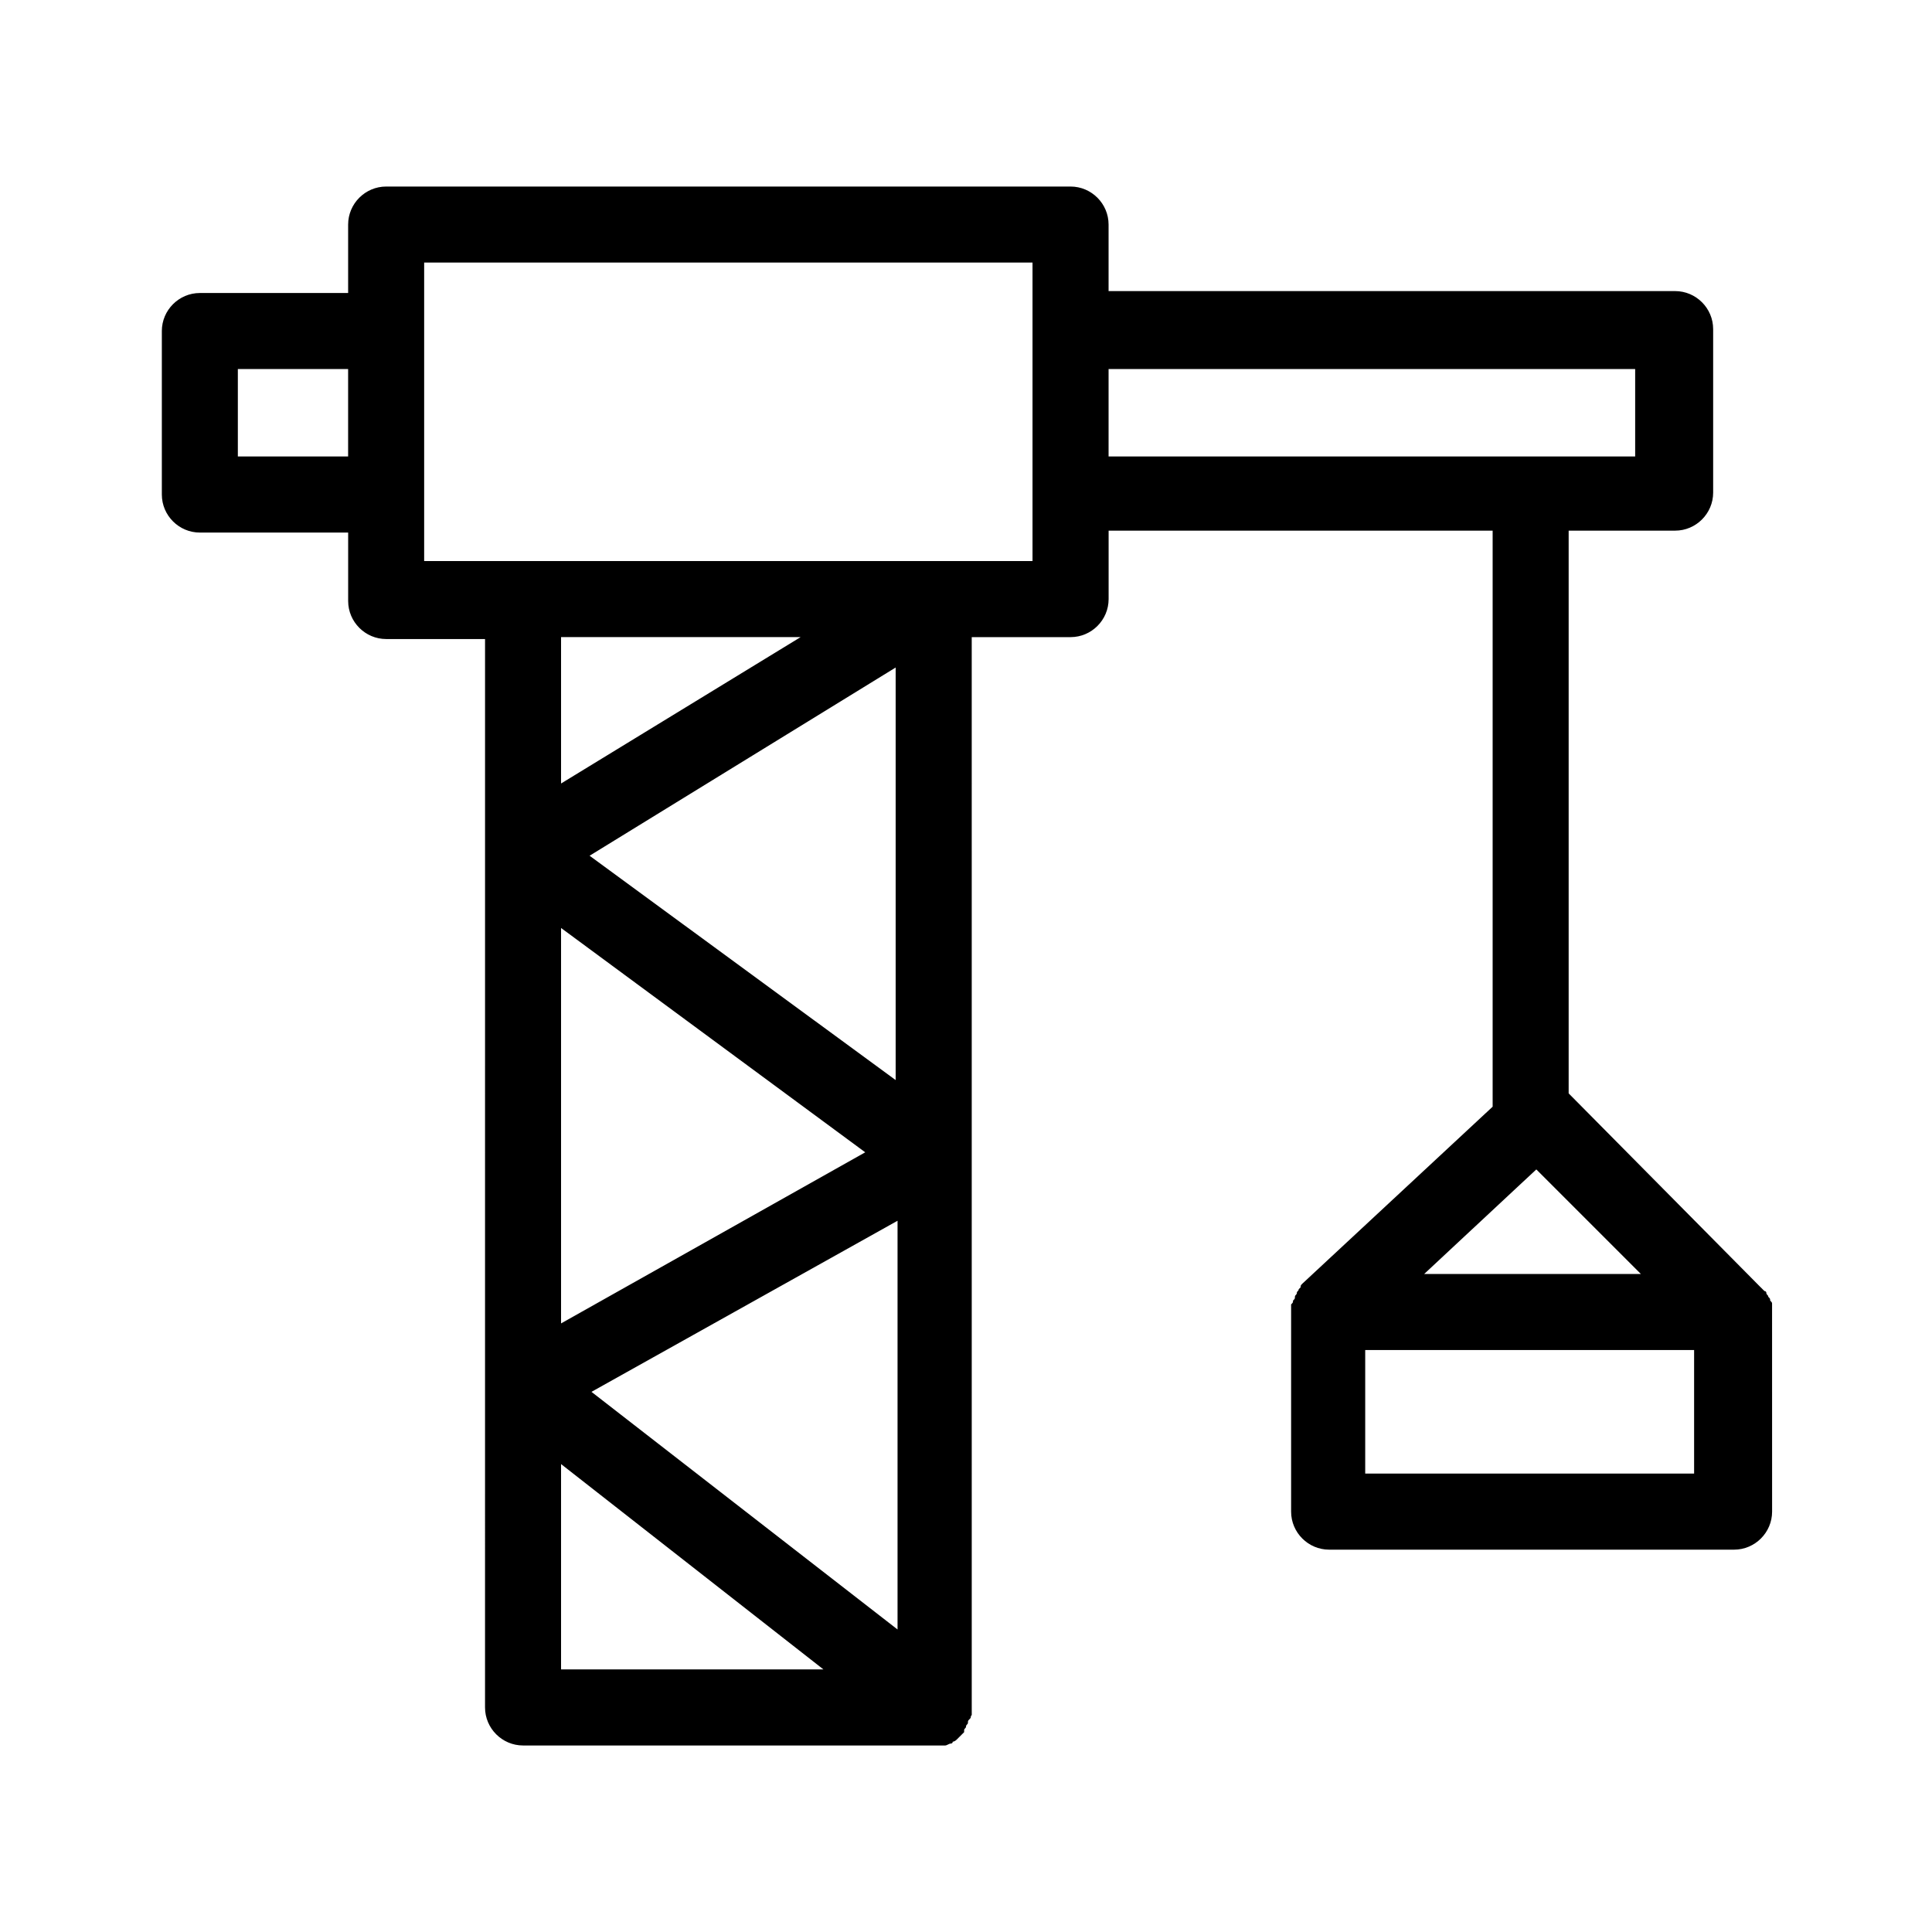
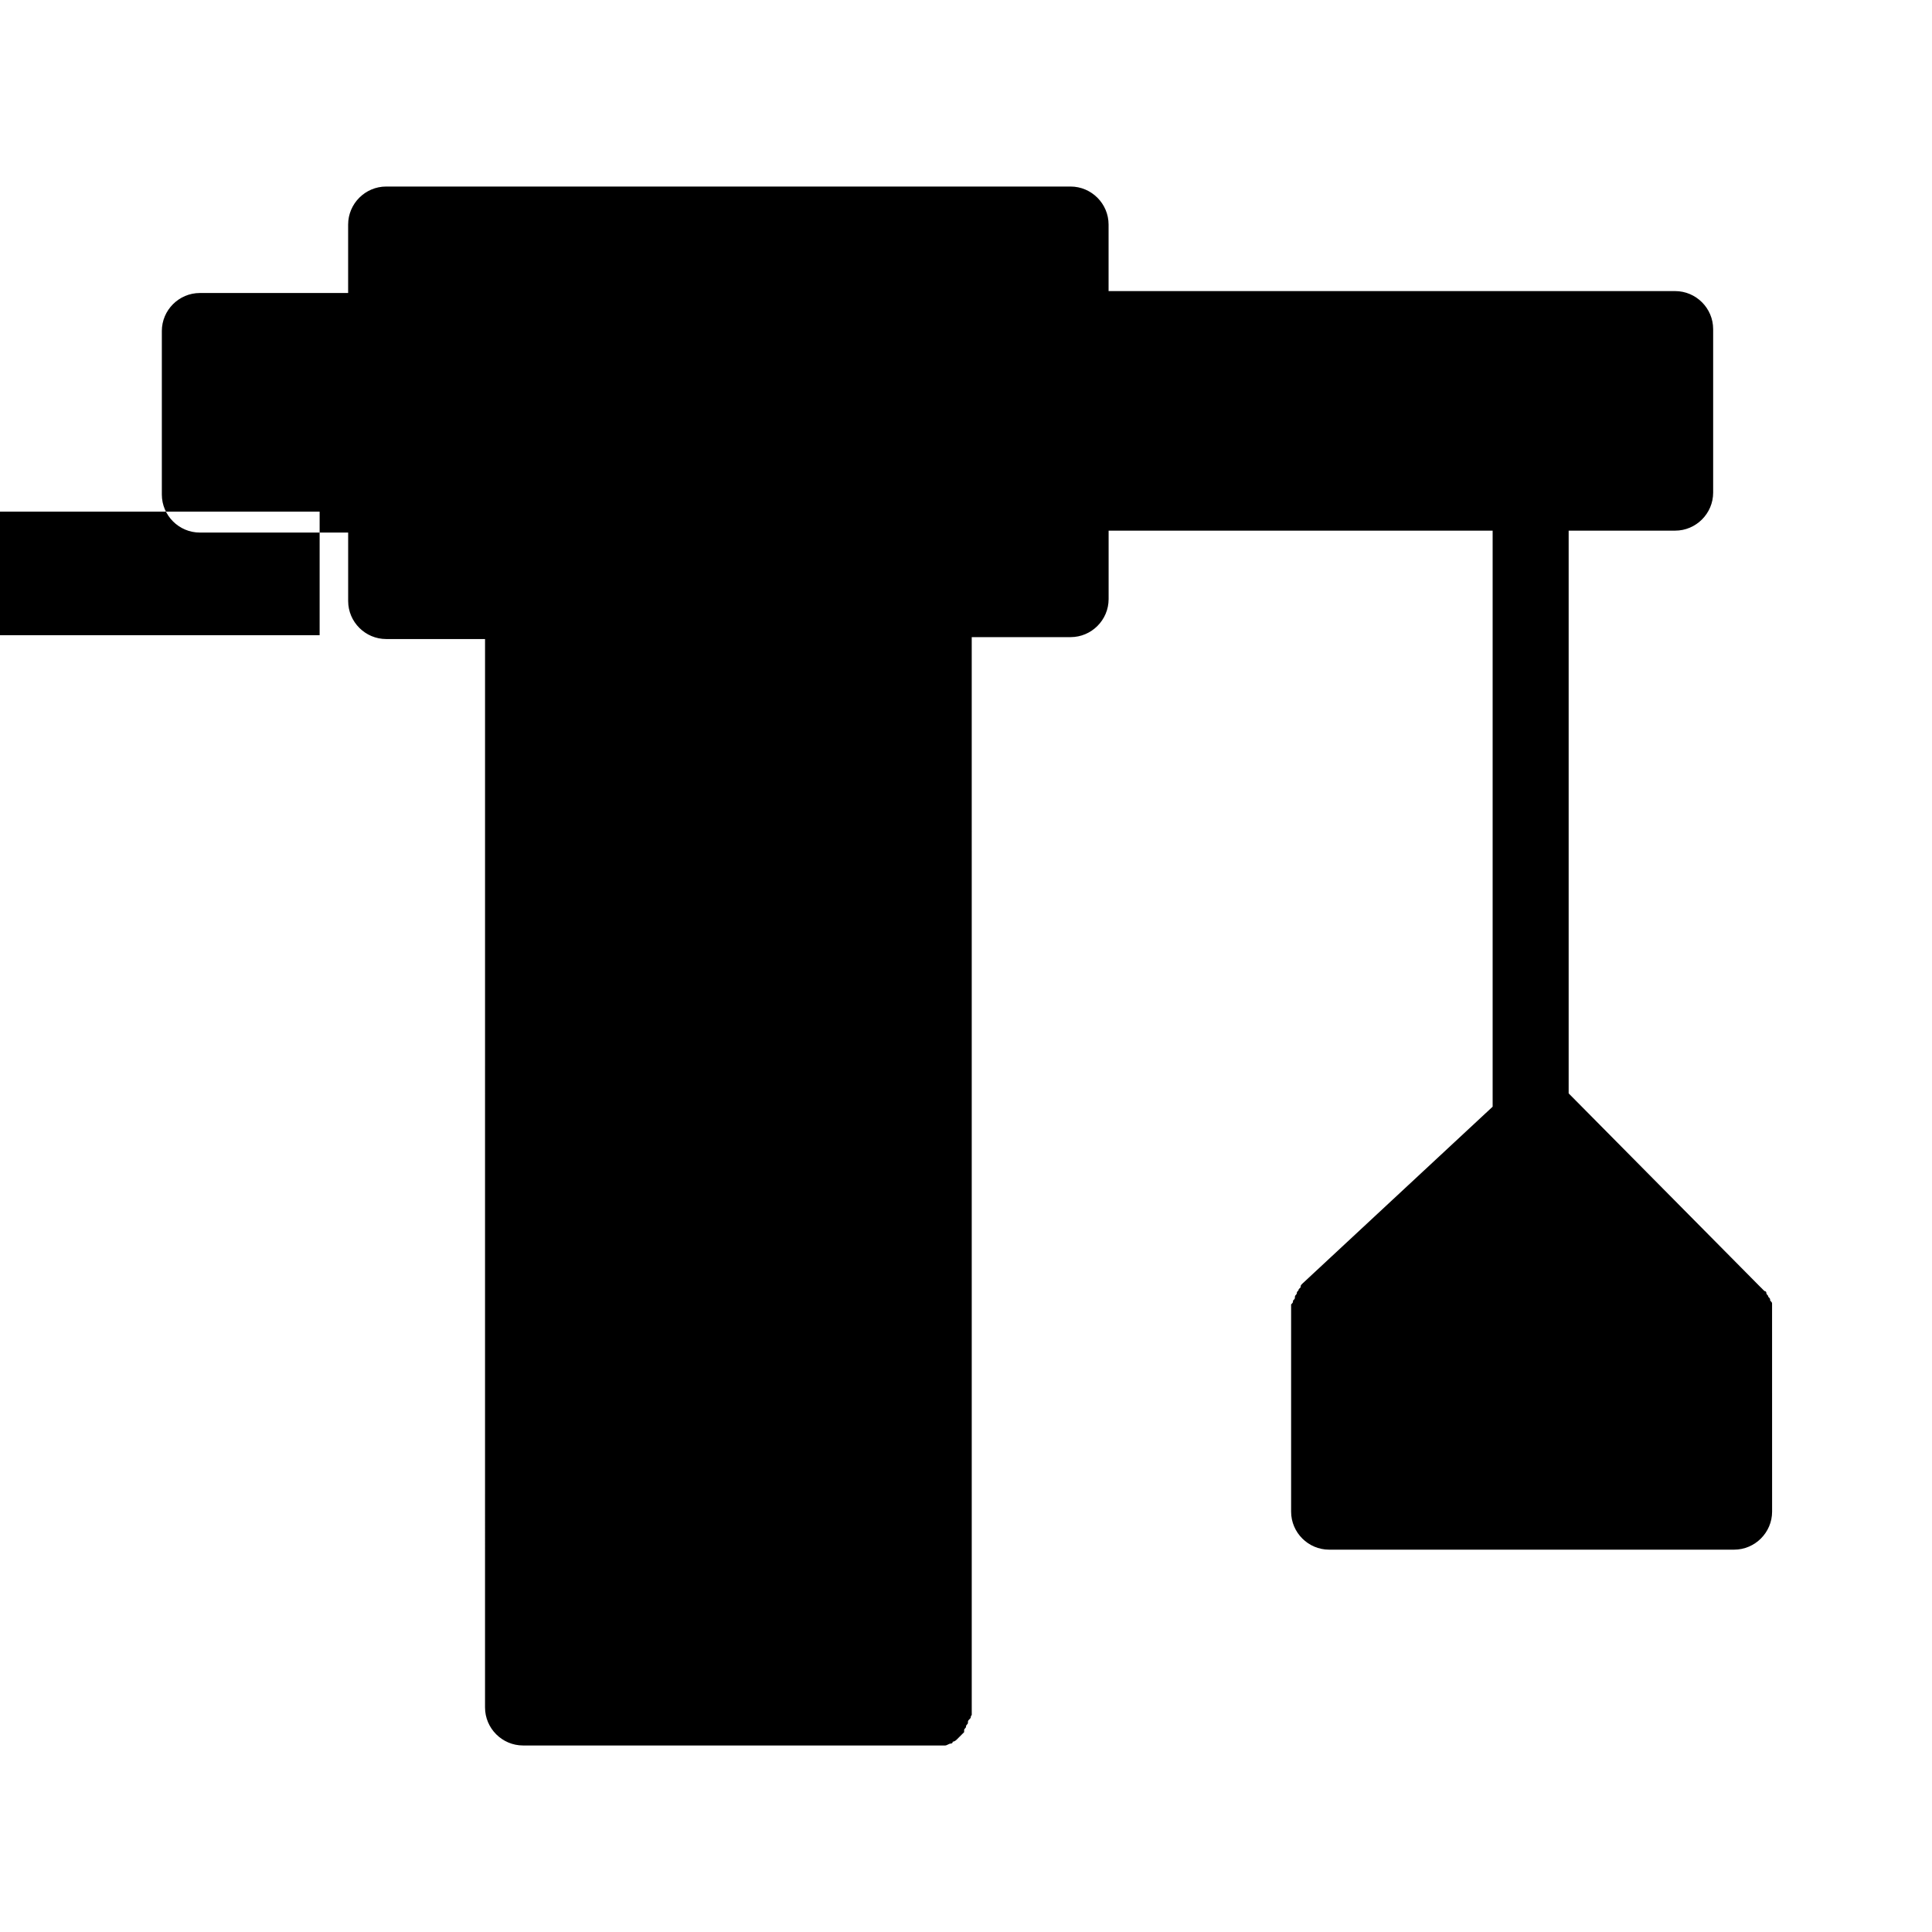
<svg xmlns="http://www.w3.org/2000/svg" fill="#000000" width="800px" height="800px" version="1.1" viewBox="144 144 512 512">
-   <path d="m186.89 231.73v43.328c0 5.543 4.535 10.078 10.078 10.078h39.297v18.137c0 5.543 4.535 10.078 10.078 10.078h26.199l-0.004 283.14c0 5.543 4.535 10.078 10.078 10.078h109.33 2.016 0.504c0.504 0 1.008-0.504 1.512-0.504 0 0 0.504 0 0.504-0.504 0.504 0 1.008-0.504 1.008-0.504l0.504-0.504c0.504-0.504 0.504-0.504 1.008-1.008l0.504-0.504v-0.504c0-0.504 0.504-0.504 0.504-1.008 0-0.504 0.504-0.504 0.504-1.008s0-0.504 0.504-1.008c0.504-0.504 0-0.504 0.504-1.008v-1.008-1.008-0.504l-0.004-283.14h26.199c5.543 0 10.078-4.535 10.078-10.078v-18.137h101.77v152.15 0.504l-50.383 46.855c-0.504 0.504-0.504 0.504-0.504 1.008 0 0-0.504 0.504-0.504 0.504 0 0.504-0.504 0.504-0.504 1.008s-0.504 0.504-0.504 1.008c0 0.504 0 0.504-0.504 1.008 0 0.504 0 0.504-0.504 1.008v1.008 1.008 52.898c0 5.543 4.535 10.078 10.078 10.078h107.31c5.543 0 10.078-4.535 10.078-10.078l-0.008-52.902v-2.016c0-0.504 0-0.504-0.504-1.008 0-0.504 0-0.504-0.504-1.008 0-0.504-0.504-0.504-0.504-1.008 0 0 0-0.504-0.504-0.504-0.504-0.504-1.008-1.008-1.512-1.512l-50.379-50.883v-149.13h28.215c5.543 0 10.078-4.535 10.078-10.078v-43.328c0-5.543-4.535-10.078-10.078-10.078l-150.14 0.004v-17.633c0-5.543-4.535-10.078-10.078-10.078h-181.37c-5.543 0-10.078 4.535-10.078 10.078v18.137h-39.293c-5.543 0-10.078 4.535-10.078 10.078zm364.25 222.18 27.711 27.711h-57.434zm41.816 80.609h-87.16v-32.746h87.16zm-292.21-21.664 81.113-45.344v108.32zm-8.059-122.93 80.609 59.449-80.609 45.344zm7.559-19.145 81.113-49.879v109.33zm-7.559-19.145v-38.793h63.48zm0 180.36 69.523 54.41h-69.523zm284.65-290.2v23.176h-139.55v-23.176zm-320.93-28.211h161.22v79.098h-161.22zm-49.375 28.211h29.223v23.176h-29.223z" />
+   <path d="m186.89 231.73v43.328c0 5.543 4.535 10.078 10.078 10.078h39.297v18.137c0 5.543 4.535 10.078 10.078 10.078h26.199l-0.004 283.14c0 5.543 4.535 10.078 10.078 10.078h109.33 2.016 0.504c0.504 0 1.008-0.504 1.512-0.504 0 0 0.504 0 0.504-0.504 0.504 0 1.008-0.504 1.008-0.504l0.504-0.504c0.504-0.504 0.504-0.504 1.008-1.008l0.504-0.504v-0.504c0-0.504 0.504-0.504 0.504-1.008 0-0.504 0.504-0.504 0.504-1.008s0-0.504 0.504-1.008c0.504-0.504 0-0.504 0.504-1.008v-1.008-1.008-0.504l-0.004-283.14h26.199c5.543 0 10.078-4.535 10.078-10.078v-18.137h101.77v152.15 0.504l-50.383 46.855c-0.504 0.504-0.504 0.504-0.504 1.008 0 0-0.504 0.504-0.504 0.504 0 0.504-0.504 0.504-0.504 1.008s-0.504 0.504-0.504 1.008c0 0.504 0 0.504-0.504 1.008 0 0.504 0 0.504-0.504 1.008v1.008 1.008 52.898c0 5.543 4.535 10.078 10.078 10.078h107.31c5.543 0 10.078-4.535 10.078-10.078l-0.008-52.902v-2.016c0-0.504 0-0.504-0.504-1.008 0-0.504 0-0.504-0.504-1.008 0-0.504-0.504-0.504-0.504-1.008 0 0 0-0.504-0.504-0.504-0.504-0.504-1.008-1.008-1.512-1.512l-50.379-50.883v-149.13h28.215c5.543 0 10.078-4.535 10.078-10.078v-43.328c0-5.543-4.535-10.078-10.078-10.078l-150.14 0.004v-17.633c0-5.543-4.535-10.078-10.078-10.078h-181.37c-5.543 0-10.078 4.535-10.078 10.078v18.137h-39.293c-5.543 0-10.078 4.535-10.078 10.078zh-57.434zm41.816 80.609h-87.16v-32.746h87.16zm-292.21-21.664 81.113-45.344v108.32zm-8.059-122.93 80.609 59.449-80.609 45.344zm7.559-19.145 81.113-49.879v109.33zm-7.559-19.145v-38.793h63.48zm0 180.36 69.523 54.41h-69.523zm284.65-290.2v23.176h-139.55v-23.176zm-320.93-28.211h161.22v79.098h-161.22zm-49.375 28.211h29.223v23.176h-29.223z" />
</svg>